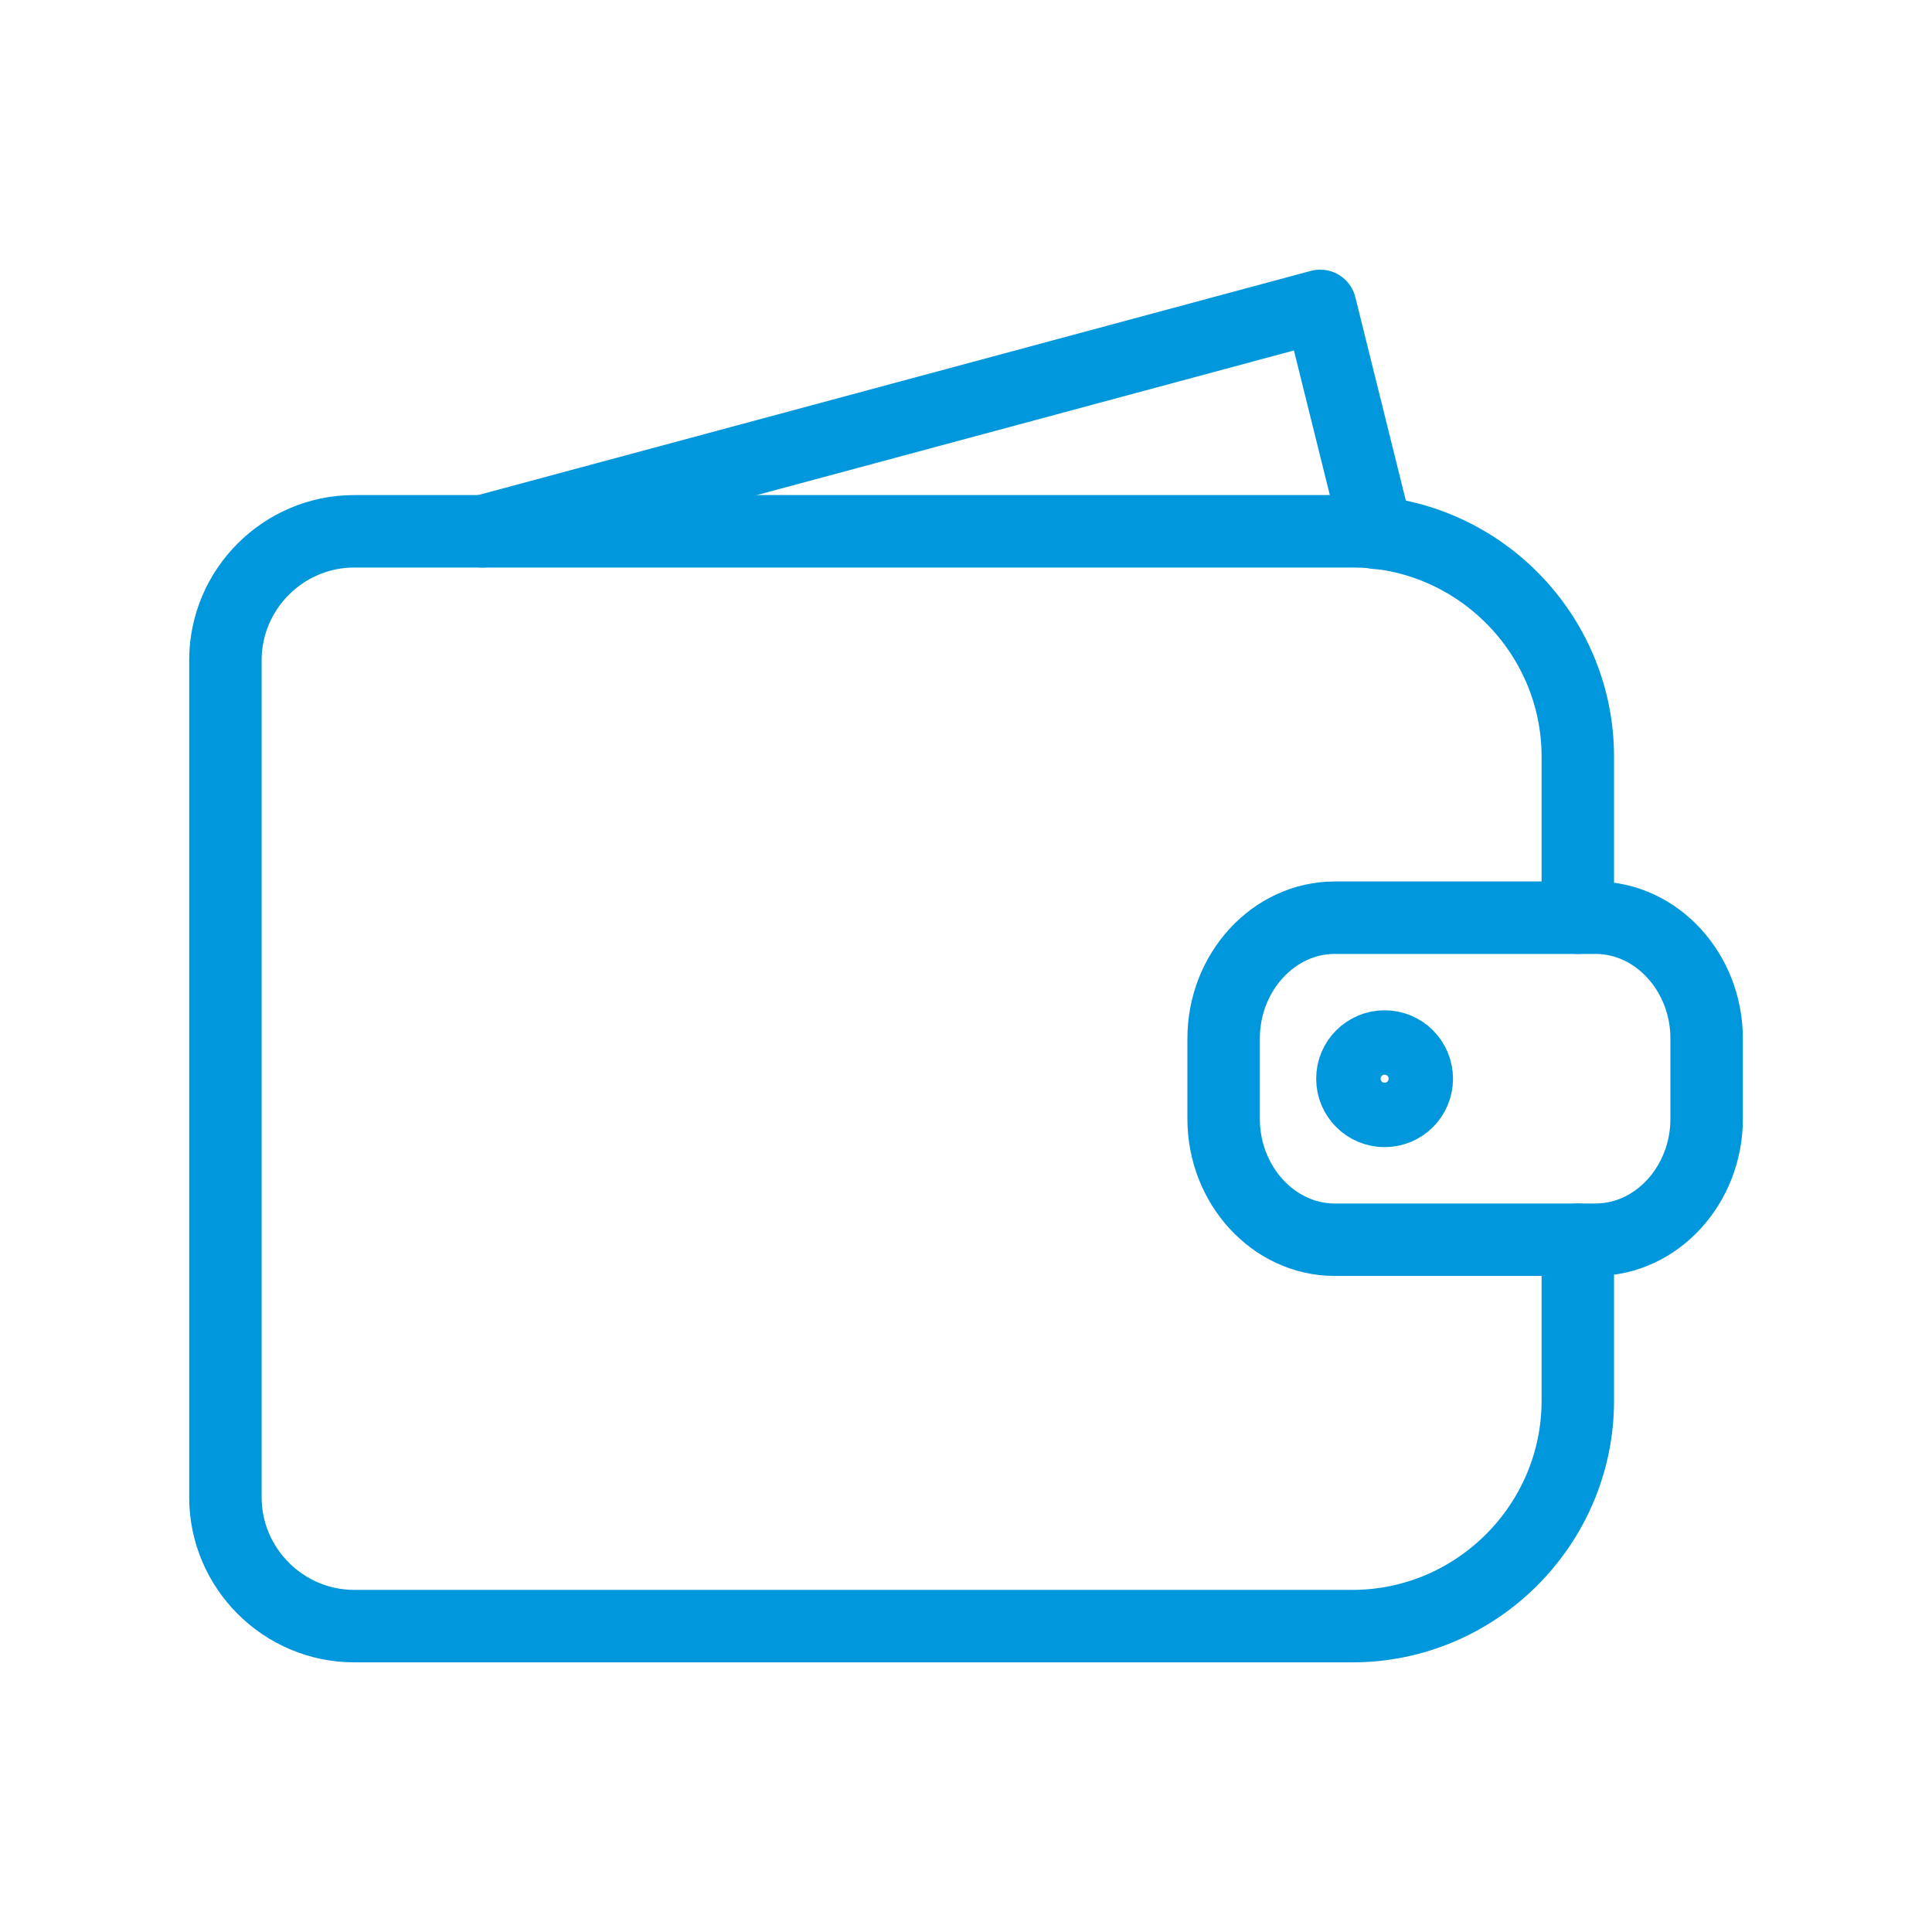
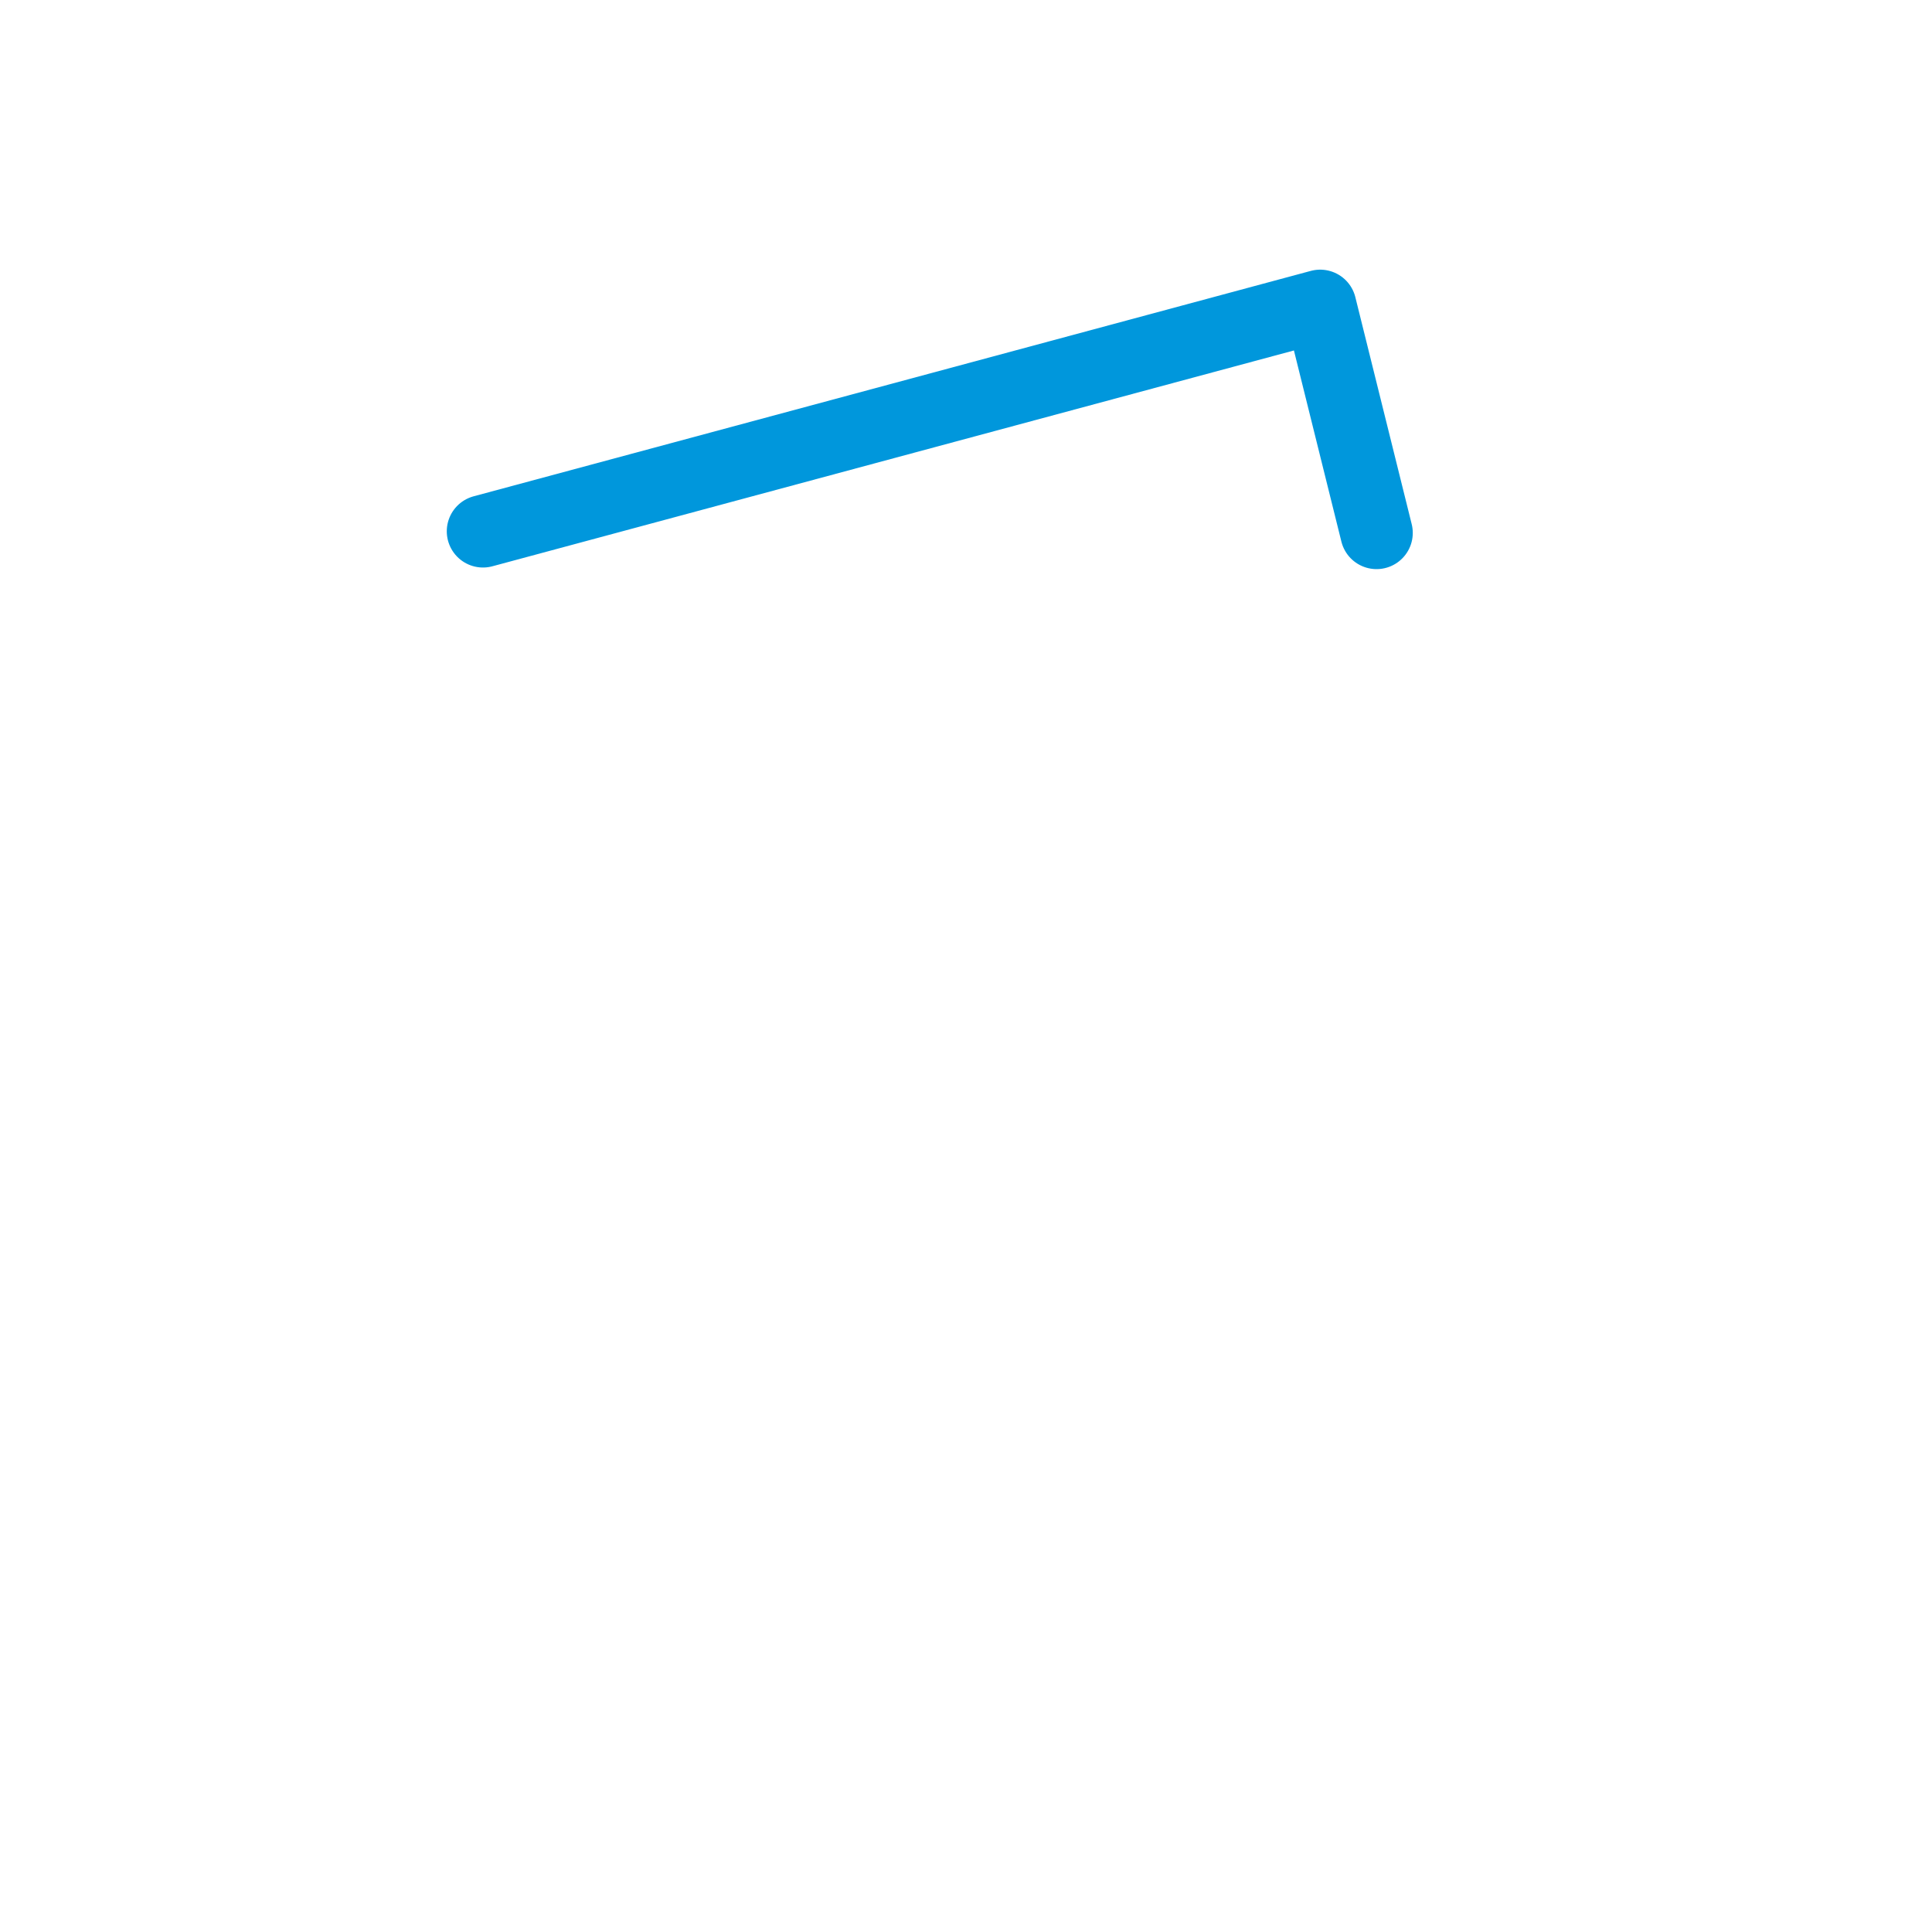
<svg xmlns="http://www.w3.org/2000/svg" width="40" height="40" viewBox="0 0 40 40" fill="none">
-   <path d="M32.667 25.667V29C32.667 31.567 30.567 33.667 28 33.667H7.334C5.867 33.667 4.667 32.467 4.667 31V13.667C4.667 12.2 5.867 11 7.334 11H28C30.567 11 32.667 13.1 32.667 15.667V19" stroke="#0097DC" stroke-width="1.5" stroke-miterlimit="10" stroke-linecap="round" stroke-linejoin="round" />
-   <path d="M35.334 23.167C35.334 24.533 34.301 25.667 33.034 25.667H27.634C26.367 25.667 25.334 24.533 25.334 23.167V21.5C25.334 20.133 26.367 19 27.634 19H33.034C34.301 19 35.334 20.133 35.334 21.5C35.334 21.5 35.334 23.167 35.334 23.167Z" stroke="#0097DC" stroke-width="1.5" stroke-miterlimit="10" stroke-linecap="round" stroke-linejoin="round" />
-   <path d="M28.667 23C29.035 23 29.333 22.702 29.333 22.333C29.333 21.965 29.035 21.667 28.667 21.667C28.299 21.667 28 21.965 28 22.333C28 22.702 28.299 23 28.667 23Z" stroke="#0097DC" stroke-width="1.5" stroke-miterlimit="10" stroke-linecap="round" stroke-linejoin="round" />
  <path d="M28.5 11.033L27.333 6.333L10 11" stroke="#0097DC" stroke-width="1.5" stroke-miterlimit="10" stroke-linecap="round" stroke-linejoin="round" />
</svg>